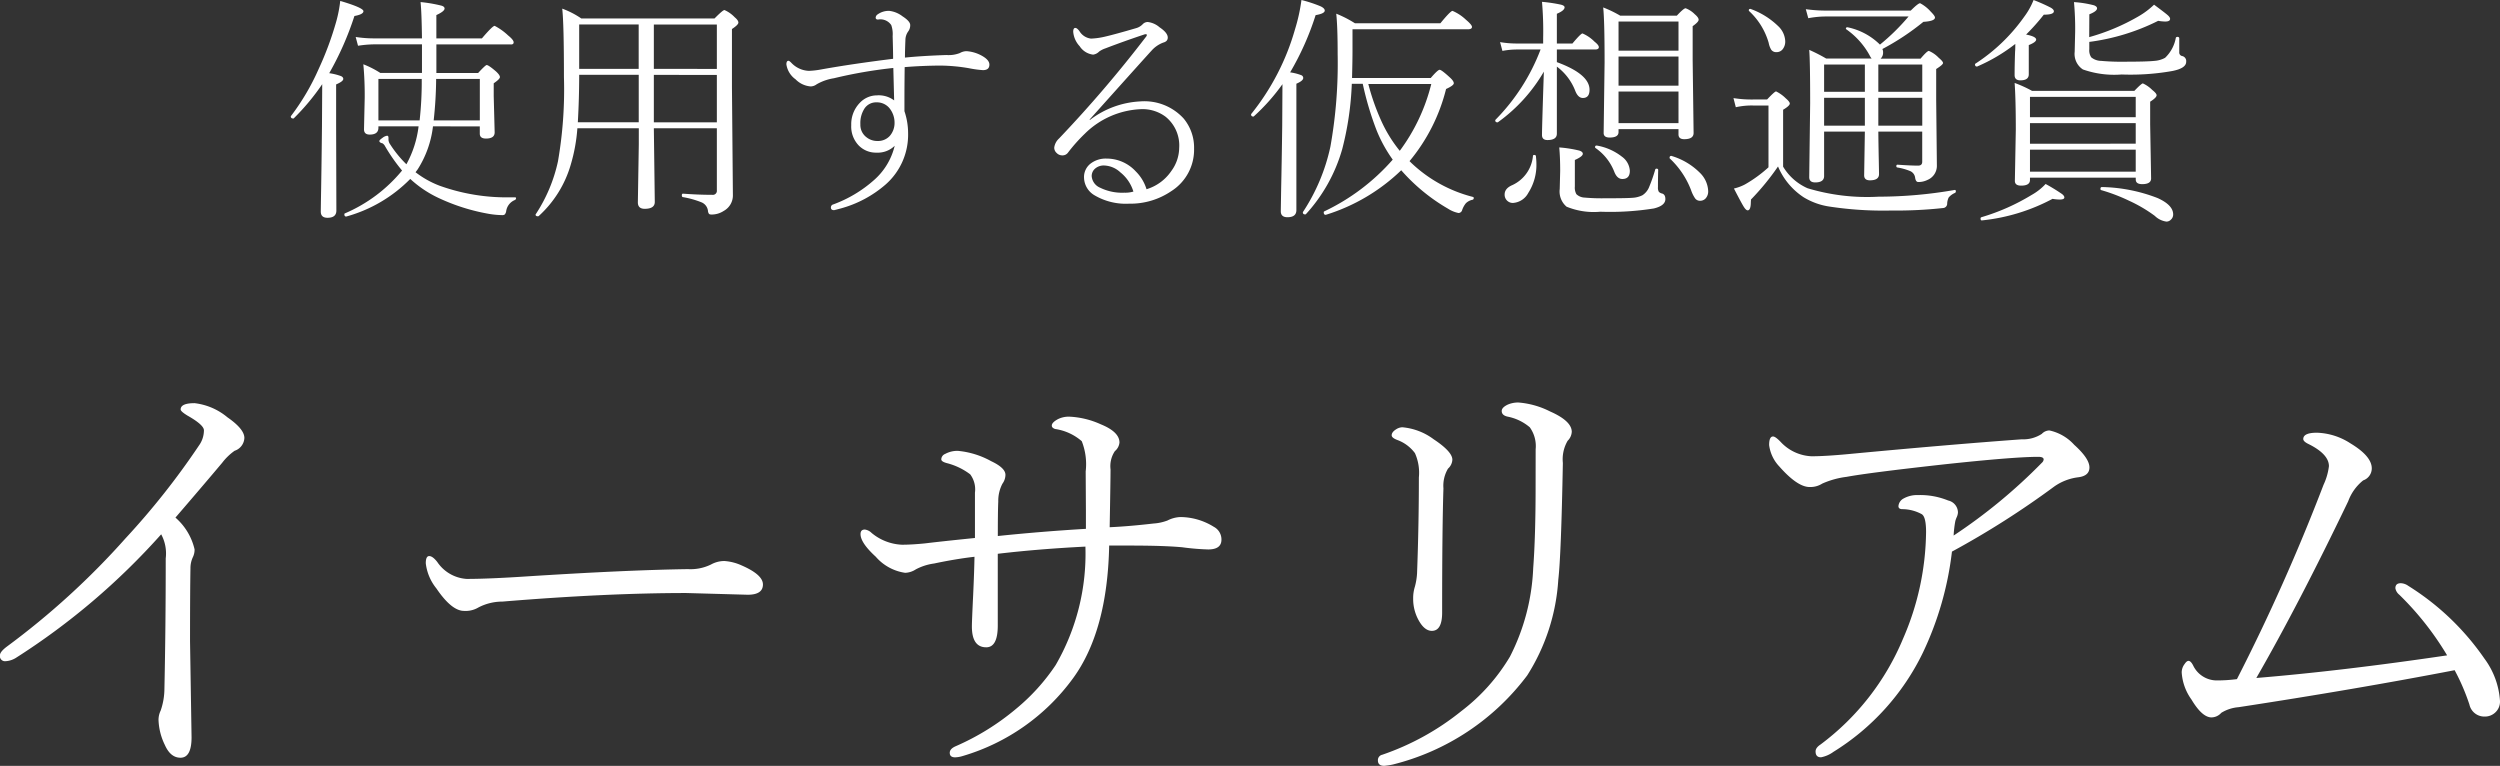
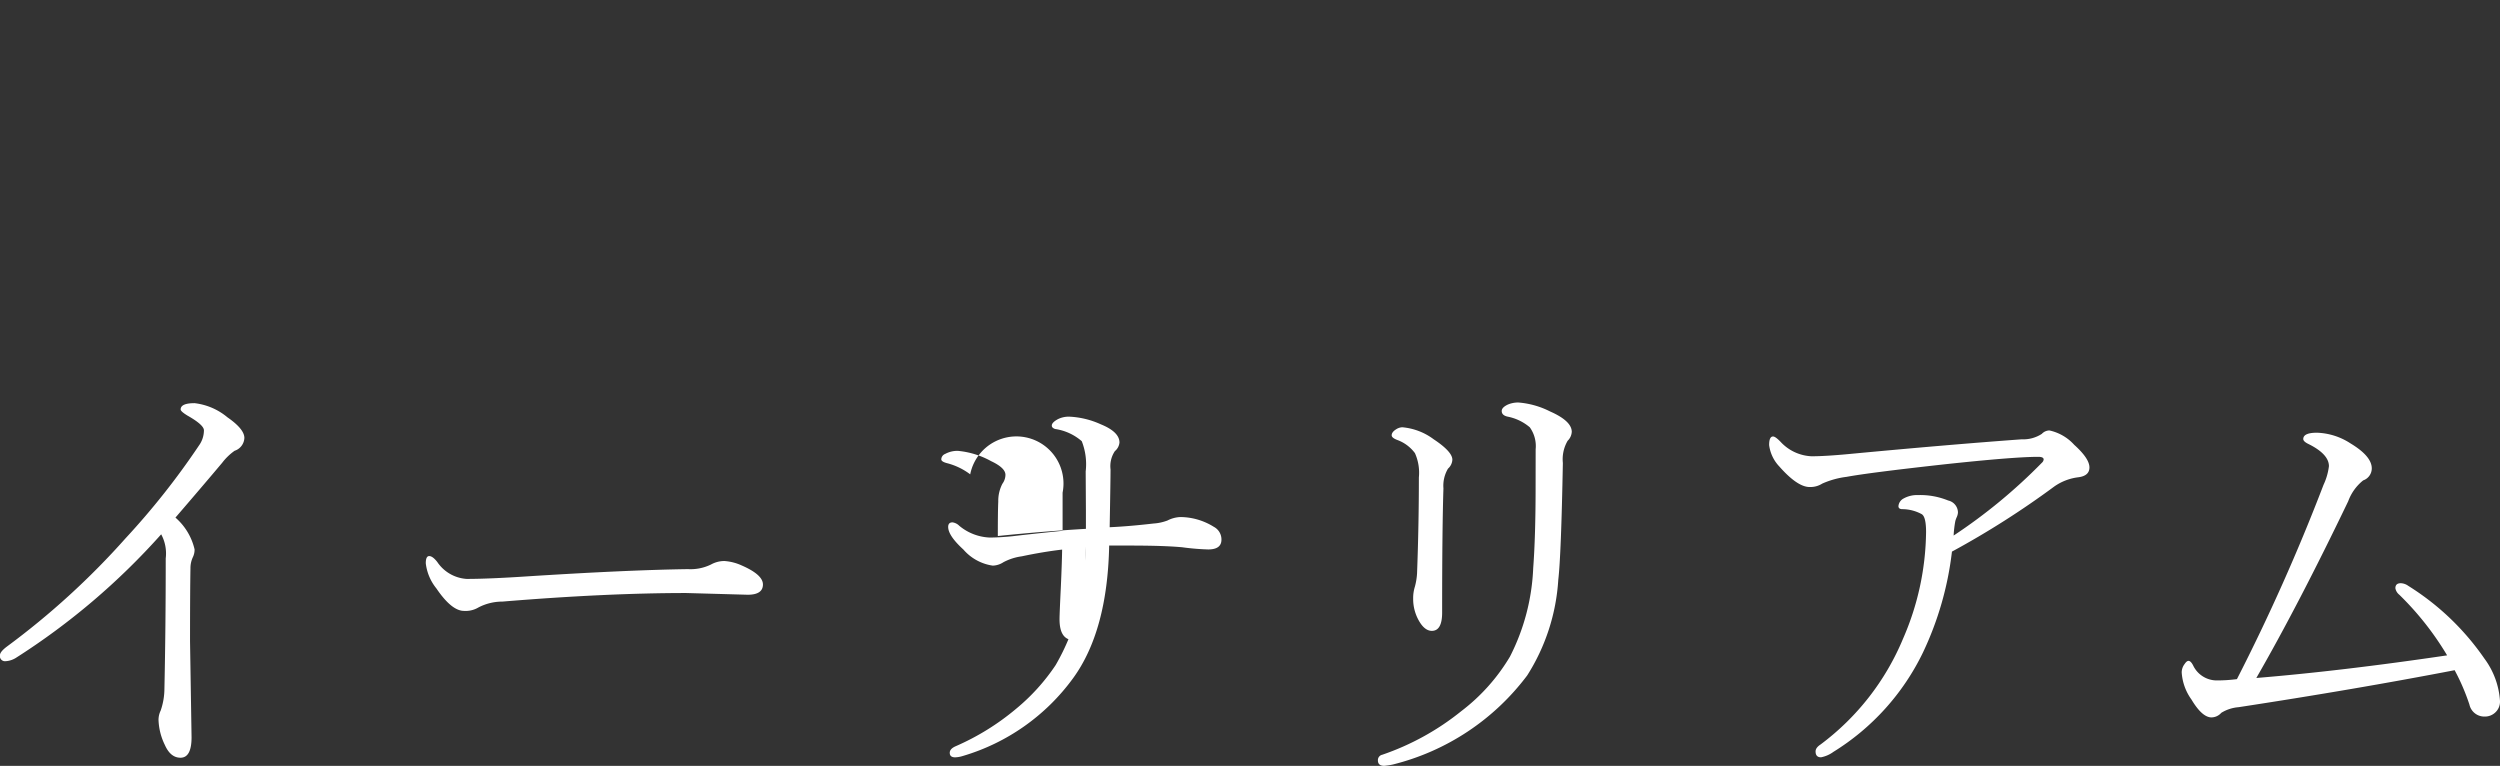
<svg xmlns="http://www.w3.org/2000/svg" width="145.933" height="44.705" viewBox="0 0 145.933 44.705">
  <rect x="0" y="0" width="145.933" height="44.705" fill="#333333" stroke="none" />
  <g id="txt_info03_sp" transform="translate(-131.291 -7856.311)">
-     <path id="パス_31603" data-name="パス 31603" d="M8.565-4.313A5.93,5.93,0,0,1,7.67-1.8l-.123.164a5.455,5.455,0,0,0,1.4.786A11.561,11.561,0,0,0,13.1-.171h.253q.062,0,.062.055a.121.121,0,0,1-.062.1.828.828,0,0,0-.513.643.388.388,0,0,1-.082.2A.225.225,0,0,1,12.6.868,5.131,5.131,0,0,1,11.86.8,11.584,11.584,0,0,1,8.914-.123,6.491,6.491,0,0,1,7.239-1.244,8.352,8.352,0,0,1,3.507.95H3.493q-.1,0-.1-.13A.053.053,0,0,1,3.425.766a8.8,8.8,0,0,0,3.336-2.5A10.331,10.331,0,0,1,5.77-3.151a.444.444,0,0,0-.15-.171q-.185-.041-.185-.137,0-.055.181-.181a.569.569,0,0,1,.27-.126q.082,0,.082.123v.13a.533.533,0,0,0,.1.253A6.615,6.615,0,0,0,7.014-2.1a6.092,6.092,0,0,0,.711-2.215H5.38v.082q0,.4-.506.4-.335,0-.335-.308L4.58-5.975A19.575,19.575,0,0,0,4.5-7.937a5.524,5.524,0,0,1,.991.506H7.923V-9.1H5.113a6.616,6.616,0,0,0-.923.082l-.137-.513a6.784,6.784,0,0,0,1.06.082h2.81q-.021-1.538-.082-2.119a8.258,8.258,0,0,1,1.23.212q.171.055.171.164,0,.164-.479.383v1.36h2.659q.622-.731.745-.731a3.477,3.477,0,0,1,.786.561q.321.26.321.4t-.185.123H8.764v1.668H11.2q.431-.465.5-.465.109,0,.547.376.226.212.226.328t-.362.362v.752l.055,2.112q0,.362-.506.362-.362,0-.362-.287v-.424Zm.041-.349H11.3v-2.42H8.75A23.194,23.194,0,0,1,8.606-4.662Zm-.82,0a20.629,20.629,0,0,0,.123-2.42H5.38v2.42ZM2.509-7.417a3.359,3.359,0,0,1,.69.171q.13.062.13.164,0,.144-.417.321v2.434L2.926.6q0,.424-.52.424-.39,0-.39-.362,0-.075.007-.561.034-1.764.062-4.4L2.1-6.774A13.258,13.258,0,0,1,.444-4.785a.046.046,0,0,1-.034.014q-.144,0-.144-.123A.028.028,0,0,1,.28-4.922a13.455,13.455,0,0,0,1.6-2.714,18.58,18.58,0,0,0,1.046-2.823,7.555,7.555,0,0,0,.226-1.176q1.354.4,1.354.6,0,.185-.526.28A17.753,17.753,0,0,1,2.509-7.417ZM25.136-4.2H21.458L21.513.1q0,.4-.588.4-.4,0-.4-.376l.055-3.391V-4.2H16.994a9.91,9.91,0,0,1-.383,2.112A6.49,6.49,0,0,1,14.745.916a.074.074,0,0,1-.055.021q-.137,0-.137-.1A.052.052,0,0,1,14.561.82a9.1,9.1,0,0,0,1.3-3.09,24.487,24.487,0,0,0,.349-4.915q0-3.131-.1-4a5.056,5.056,0,0,1,1.114.574H25q.485-.492.581-.492a1.862,1.862,0,0,1,.6.424q.212.178.212.308t-.376.376V-6.61l.055,6.282a1.032,1.032,0,0,1-.533.95,1.285,1.285,0,0,1-.711.212q-.123,0-.157-.048a.361.361,0,0,1-.055-.178A.618.618,0,0,0,24.261.13a5.254,5.254,0,0,0-1.114-.314q-.055-.014-.055-.1,0-.1.068-.1.909.068,1.709.068a.236.236,0,0,0,.267-.267Zm0-3.466v-2.591H21.458V-7.67Zm0,.349H21.458v2.769h3.678ZM17.021-4.553h3.555V-7.321H17.1Q17.1-5.94,17.021-4.553ZM17.1-7.67h3.473v-2.591H17.1Zm19-.1q-.014,1.066-.014,1.764V-5.2A4.04,4.04,0,0,1,36.3-3.9a3.867,3.867,0,0,1-1.312,2.98A6.65,6.65,0,0,1,32.368.479q-.369.1-.39.1-.185,0-.185-.157a.178.178,0,0,1,.137-.178A7.422,7.422,0,0,0,34.3-1.169a3.85,3.85,0,0,0,1.217-2.01,1.413,1.413,0,0,1-1.066.4,1.4,1.4,0,0,1-1.046-.431,1.6,1.6,0,0,1-.424-1.176,1.791,1.791,0,0,1,.492-1.292,1.376,1.376,0,0,1,1-.444,1.5,1.5,0,0,1,1.012.294l-.048-1.894a26.967,26.967,0,0,0-3.466.6,2.932,2.932,0,0,0-1.012.355.591.591,0,0,1-.349.123,1.382,1.382,0,0,1-.882-.417,1.307,1.307,0,0,1-.533-.868q0-.212.123-.212.048,0,.157.109a1.482,1.482,0,0,0,1.039.479,4.786,4.786,0,0,0,.711-.082q1.784-.321,4.2-.622,0-.431-.027-1.326a1.593,1.593,0,0,0-.082-.643.765.765,0,0,0-.772-.321q-.137,0-.137-.116a.244.244,0,0,1,.123-.191,1.1,1.1,0,0,1,.677-.2,1.563,1.563,0,0,1,.772.321q.444.287.444.506a.6.6,0,0,1-.109.362.87.87,0,0,0-.171.506q-.027.643-.027,1.032.964-.1,2.42-.15a1.789,1.789,0,0,0,.786-.116.8.8,0,0,1,.39-.109,2.138,2.138,0,0,1,.984.321q.349.219.349.465,0,.321-.376.321a6.035,6.035,0,0,1-.8-.109,10.24,10.24,0,0,0-1.7-.157Q37.126-7.854,36.107-7.772ZM34.453-5.715a.816.816,0,0,0-.7.362,1.55,1.55,0,0,0-.239.916.9.9,0,0,0,.355.759,1.008,1.008,0,0,0,.649.219.926.926,0,0,0,.711-.294,1.149,1.149,0,0,0,.28-.759,1.34,1.34,0,0,0-.314-.882A.953.953,0,0,0,34.453-5.715ZM50.217-.643a2.684,2.684,0,0,0,1.449-1.066,2.318,2.318,0,0,0,.458-1.34,2.156,2.156,0,0,0-.793-1.825,2.25,2.25,0,0,0-1.408-.444,4.944,4.944,0,0,0-3.315,1.442,9.454,9.454,0,0,0-.978,1.1.391.391,0,0,1-.335.157.452.452,0,0,1-.328-.144.41.41,0,0,1-.137-.308.867.867,0,0,1,.28-.533,72.611,72.611,0,0,0,5.079-5.94.214.214,0,0,0,.048-.1q0-.048-.068-.048a.337.337,0,0,0-.1.021q-1.148.383-2.256.807a1.347,1.347,0,0,0-.362.185A.6.6,0,0,1,47.1-8.5a1.088,1.088,0,0,1-.786-.492,1.4,1.4,0,0,1-.376-.841q0-.226.123-.226.1,0,.239.185a.905.905,0,0,0,.677.438,4.185,4.185,0,0,0,.793-.109q.6-.137,1.88-.513A.86.86,0,0,0,50-10.281a.4.4,0,0,1,.294-.123,1.273,1.273,0,0,1,.684.308q.479.321.479.6,0,.226-.267.294a1.723,1.723,0,0,0-.7.492q-.109.109-3.6,4.006l.027.014a5.254,5.254,0,0,1,2.939-1.08,3.1,3.1,0,0,1,2.529,1,2.658,2.658,0,0,1,.608,1.757A2.86,2.86,0,0,1,51.666-.533,4.236,4.236,0,0,1,49.2.2a3.591,3.591,0,0,1-2.023-.492,1.224,1.224,0,0,1-.608-1.032.989.989,0,0,1,.417-.841,1.451,1.451,0,0,1,.9-.267,2.306,2.306,0,0,1,1.7.745A2.467,2.467,0,0,1,50.217-.643Zm-.766.137a2.28,2.28,0,0,0-.759-1.121,1.457,1.457,0,0,0-.923-.4.763.763,0,0,0-.595.219.569.569,0,0,0-.157.41.8.8,0,0,0,.5.67,2.9,2.9,0,0,0,1.4.287A1.7,1.7,0,0,0,49.451-.506ZM65.57-2.283l.1.1a8.124,8.124,0,0,0,3.6,1.989.063.063,0,0,1,.048.068.093.093,0,0,1-.082.1.792.792,0,0,0-.376.2,1.3,1.3,0,0,0-.219.4.227.227,0,0,1-.212.171,1.788,1.788,0,0,1-.615-.253A10.858,10.858,0,0,1,65.085-1.75a11.025,11.025,0,0,1-4.4,2.6h-.014q-.109,0-.109-.144a.055.055,0,0,1,.027-.055,12.331,12.331,0,0,0,4-3.021,8.182,8.182,0,0,1-.937-1.7,18.032,18.032,0,0,1-.813-2.728H62.2a17.751,17.751,0,0,1-.561,3.821A9.455,9.455,0,0,1,59.521.813a.074.074,0,0,1-.041.014q-.137,0-.137-.116A.061.061,0,0,1,59.35.684a11.211,11.211,0,0,0,1.6-3.808,27.641,27.641,0,0,0,.424-5.414q0-1.579-.082-2.352a6.506,6.506,0,0,1,1.094.561h4.983q.595-.725.711-.725a2.665,2.665,0,0,1,.786.52q.349.294.349.417t-.2.137H62.241v1.217q0,.615-.027,1.627h4.594q.41-.479.52-.479t.6.451q.226.205.226.335t-.451.335A10.569,10.569,0,0,1,65.57-2.283ZM65-2.885a10.961,10.961,0,0,0,1.839-3.9H63.164a13.126,13.126,0,0,0,.745,2.126A7.942,7.942,0,0,0,65-2.885ZM58.6-7.465a2.918,2.918,0,0,1,.649.164.175.175,0,0,1,.116.164q0,.164-.4.335V.574q0,.417-.52.417-.39,0-.39-.349,0-.048.021-1.326.034-1.538.062-3.657l.014-2.434A11.625,11.625,0,0,1,56.485-4.9a.046.046,0,0,1-.034.014q-.13,0-.13-.123a.066.066,0,0,1,.014-.034,13.966,13.966,0,0,0,2.55-4.936,10.318,10.318,0,0,0,.376-1.709,7.8,7.8,0,0,1,1.121.369q.239.116.239.246,0,.178-.533.267A16.251,16.251,0,0,1,58.6-7.465ZM74.17-8.8v.738q1.907.7,1.907,1.613,0,.479-.39.479-.273,0-.437-.4A3.189,3.189,0,0,0,74.17-7.8v3.91q0,.376-.547.376-.321,0-.321-.294,0-.444.109-3.7a9.488,9.488,0,0,1-2.68,2.953.112.112,0,0,1-.034.007q-.123,0-.123-.116a.046.046,0,0,1,.014-.034A11.815,11.815,0,0,0,73.22-8.8H71.846a4.632,4.632,0,0,0-.854.082l-.137-.513a5.775,5.775,0,0,0,.964.082H73.37v-.321a19.456,19.456,0,0,0-.068-2.112,8.841,8.841,0,0,1,1.1.164q.219.055.219.157,0,.185-.451.376v1.736h.909q.492-.588.588-.588a2.22,2.22,0,0,1,.7.479q.253.2.253.321t-.178.137Zm7.1,4.648h-3.5v.171q0,.321-.52.321-.349,0-.349-.267l.055-4.122q0-2.447-.082-3.206a6.728,6.728,0,0,1,.991.479h3.309q.4-.431.513-.431a1.5,1.5,0,0,1,.533.349q.226.191.226.321t-.349.376v1.976l.055,4.259q0,.362-.547.362-.335,0-.335-.28Zm0-.349V-6.344h-3.5V-4.5Zm0-2.187v-1.7h-3.5v1.7Zm0-2.044v-1.7h-3.5v1.7Zm-.506,6.3a.084.084,0,0,1-.014-.048q0-.109.1-.109a.061.061,0,0,1,.027.007,3.91,3.91,0,0,1,1.641.978,1.575,1.575,0,0,1,.485,1.06.607.607,0,0,1-.15.438.433.433,0,0,1-.328.137.344.344,0,0,1-.287-.144,1.935,1.935,0,0,1-.232-.472A4.937,4.937,0,0,0,80.767-2.434Zm-4.341-.615A.079.079,0,0,1,76.4-3.1q0-.109.123-.089a3.285,3.285,0,0,1,1.449.649,1.094,1.094,0,0,1,.458.82q0,.479-.437.479-.308,0-.472-.424A3.02,3.02,0,0,0,76.426-3.049Zm-3.65.458q.007-.055.075-.055.089,0,.1.068.027.28.027.41a3.03,3.03,0,0,1-.472,1.736,1.093,1.093,0,0,1-.9.588A.477.477,0,0,1,71.244,0a.483.483,0,0,1-.123-.335q0-.355.444-.547A2.082,2.082,0,0,0,72.775-2.591Zm7.137.8a.075.075,0,0,1,.075-.055q.1,0,.1.082-.014.444-.014,1a.471.471,0,0,0,.055.273.406.406,0,0,0,.2.1q.178.062.178.321,0,.383-.67.547A16.19,16.19,0,0,1,76.706.67,4.173,4.173,0,0,1,74.737.376a1.161,1.161,0,0,1-.4-1.032l.027-1.053q0-.793-.055-1.374a7.282,7.282,0,0,1,1.176.185q.2.068.2.185,0,.157-.465.362V-.8a.78.78,0,0,0,.089.444.724.724,0,0,0,.472.2,11.343,11.343,0,0,0,1.189.041q1.271,0,1.6-.027a1.5,1.5,0,0,0,.595-.15,1.026,1.026,0,0,0,.376-.444A9.371,9.371,0,0,0,79.912-1.791ZM92.935-4.006q.007.738.027,1.688.014.663.014.793,0,.362-.533.362-.335,0-.335-.294l.041-2.55H89.77v2.591q0,.376-.52.376-.349,0-.349-.308l.055-4.313q0-2.461-.055-3.117a9.606,9.606,0,0,1,.991.506h2.652a.875.875,0,0,1-.116-.185A4.49,4.49,0,0,0,91.062-9.98a.059.059,0,0,1-.021-.041q0-.075.089-.075h.014A3.782,3.782,0,0,1,93.03-9.085,12.424,12.424,0,0,0,94.7-10.726H89.94a5.549,5.549,0,0,0-1.094.1l-.144-.526a8.954,8.954,0,0,0,1.237.082h4.888q.431-.431.547-.431a2.188,2.188,0,0,1,.615.485q.253.253.253.349,0,.212-.677.253a14.523,14.523,0,0,1-2.393,1.586.439.439,0,0,1,.041.2.477.477,0,0,1-.144.362H95.4q.383-.451.485-.451a1.71,1.71,0,0,1,.574.4q.253.212.253.308t-.4.349v1.8L96.353-2a.889.889,0,0,1-.547.813,1.19,1.19,0,0,1-.54.123q-.15,0-.185-.267A.483.483,0,0,0,94.8-1.7a3.356,3.356,0,0,0-.752-.212q-.062-.007-.062-.082t.062-.082q.772.055,1.21.055.239,0,.239-.226V-4.006Zm-.786-.349V-5.981H89.77v1.627Zm.786,0H95.5V-5.981H92.935Zm0-3.568V-6.33H95.5V-7.923Zm-.786,0H89.77V-6.33h2.379Zm-6.761-3.124a.073.073,0,0,1-.014-.041q0-.082.089-.082a.061.061,0,0,1,.027.007,4.5,4.5,0,0,1,1.6,1,1.283,1.283,0,0,1,.41.861.719.719,0,0,1-.164.506.443.443,0,0,1-.342.15.349.349,0,0,1-.308-.137,1.153,1.153,0,0,1-.15-.4A4.039,4.039,0,0,0,85.388-11.047ZM97.385-.6q.075-.014.075.082a.1.1,0,0,1-.048.089.978.978,0,0,0-.369.267.883.883,0,0,0-.089.376.253.253,0,0,1-.226.239A25.116,25.116,0,0,1,93.693.6,20.834,20.834,0,0,1,90.036.362,4.022,4.022,0,0,1,88.58-.171a4.012,4.012,0,0,1-1.5-1.8A14.7,14.7,0,0,1,85.5-.041a.877.877,0,0,1-.007.13q0,.5-.185.5-.1,0-.239-.226T84.506-.684a2.675,2.675,0,0,0,.643-.239,7.644,7.644,0,0,0,1.374-1V-5.53h-.882a4.233,4.233,0,0,0-1.025.1l-.137-.533a6.711,6.711,0,0,0,1.162.082h.8q.444-.472.526-.472a2.1,2.1,0,0,1,.561.4q.239.205.239.308,0,.13-.39.362v3.322A3.133,3.133,0,0,0,88.806-.7a12.032,12.032,0,0,0,4.143.492A25.874,25.874,0,0,0,97.385-.6Zm10.575-.718h-6.173v.137q0,.328-.52.328-.362,0-.362-.28l.055-2.994q0-1.736-.068-2.721a7.349,7.349,0,0,1,1.019.465h5.968q.417-.437.5-.437a1.869,1.869,0,0,1,.547.383q.253.2.253.308,0,.137-.376.376v1.34l.055,3.138q0,.335-.52.335-.376,0-.376-.267Zm0-.349V-2.953h-6.173v1.285Zm0-1.634V-4.5h-6.173v1.2Zm0-1.545V-6.036h-6.173v1.189Zm-6.4-4.826q.588.116.588.294,0,.15-.431.321v1.709q0,.349-.492.349-.335,0-.335-.308,0-.547.027-1.36.014-.123.014-.458a10.013,10.013,0,0,1-2.215,1.313.028.028,0,0,1-.021.007q-.116,0-.116-.123a.049.049,0,0,1,.027-.048,10.426,10.426,0,0,0,2.844-2.734,4.242,4.242,0,0,0,.547-.978,10.193,10.193,0,0,1,1,.444q.185.109.185.212,0,.2-.588.2A12.336,12.336,0,0,1,101.562-9.673Zm3.685.15a12.263,12.263,0,0,0,2.885-1.217,4.634,4.634,0,0,0,.9-.677q.663.492.8.615t.137.212q0,.157-.287.157a2.68,2.68,0,0,1-.41-.041,12.538,12.538,0,0,1-4.02,1.23v.431a.719.719,0,0,0,.116.472.936.936,0,0,0,.581.205,13.041,13.041,0,0,0,1.374.048q1.265,0,1.729-.048a1.514,1.514,0,0,0,.622-.178,2.128,2.128,0,0,0,.629-1.169q.021-.055.1-.055t.1.068v.827a.209.209,0,0,0,.178.226.3.3,0,0,1,.226.335q0,.383-.827.54a13.988,13.988,0,0,1-2.939.2,5.5,5.5,0,0,1-2.263-.294,1.084,1.084,0,0,1-.479-1.032l.027-1.135a16.645,16.645,0,0,0-.068-1.764,6.274,6.274,0,0,1,1.162.185q.185.068.185.178,0,.171-.451.349Zm.711,8.935a.069.069,0,0,1-.055-.075q0-.109.089-.109a9.493,9.493,0,0,1,3.247.643q.909.41.909.957a.4.4,0,0,1-.137.308.355.355,0,0,1-.26.109,1.2,1.2,0,0,1-.677-.335,8.326,8.326,0,0,0-1.5-.882A10.411,10.411,0,0,0,105.957-.588ZM98.991,1.176q-.089.014-.089-.109A.075.075,0,0,1,98.95.991a12.355,12.355,0,0,0,2.933-1.3A3.323,3.323,0,0,0,102.7-.95a10.848,10.848,0,0,1,.95.581q.144.109.144.205,0,.123-.273.123a2.7,2.7,0,0,1-.417-.041A11.15,11.15,0,0,1,98.991,1.176Z" transform="translate(148 7868)" fill="#fff" opacity="0.997" />
-     <path id="パス_31602" data-name="パス 31602" d="M13.7-12.5A40.507,40.507,0,0,1,5.23-5.294a1.274,1.274,0,0,1-.6.2.3.3,0,0,1-.343-.343q0-.2.394-.5a45.107,45.107,0,0,0,6.944-6.335,43.985,43.985,0,0,0,4.278-5.408,1.528,1.528,0,0,0,.292-.889q0-.317-.965-.863-.394-.241-.394-.355,0-.368.813-.368a3.649,3.649,0,0,1,1.917.825q.99.686.99,1.206a.826.826,0,0,1-.571.749,3.328,3.328,0,0,0-.724.7q-1.143,1.358-2.729,3.2a3.5,3.5,0,0,1,1.117,1.854,1.008,1.008,0,0,1-.1.457,1.507,1.507,0,0,0-.14.635q-.025,1.371-.025,4.278l.089,5.6q0,1.193-.647,1.193-.584,0-.914-.749a3.6,3.6,0,0,1-.368-1.46,1.257,1.257,0,0,1,.127-.546A3.968,3.968,0,0,0,13.889-3.5q.076-3.555.076-7.592A2.361,2.361,0,0,0,13.7-12.5ZM48.826-9.572q0,.6-.889.6l-3.58-.1q-4.672,0-10.74.5a3.02,3.02,0,0,0-1.4.343,1.459,1.459,0,0,1-.838.2q-.724,0-1.612-1.308a2.849,2.849,0,0,1-.622-1.473q0-.419.2-.419t.47.343a2.237,2.237,0,0,0,1.714.99q1.308,0,3.593-.152,5.776-.368,9.331-.419A2.719,2.719,0,0,0,45.8-10.74a1.6,1.6,0,0,1,.787-.2,2.9,2.9,0,0,1,.99.254Q48.826-10.144,48.826-9.572ZM62.537-12.4q2.577-.267,5.142-.419v-1.066l-.013-2.285a3.664,3.664,0,0,0-.229-1.765,3.031,3.031,0,0,0-1.549-.711q-.2-.063-.2-.2,0-.178.343-.368a1.4,1.4,0,0,1,.7-.152,4.965,4.965,0,0,1,1.815.444q1.092.444,1.092,1.066a.743.743,0,0,1-.267.5,1.57,1.57,0,0,0-.254,1.066q0,.571-.051,3.377,1.13-.051,2.552-.216a2.807,2.807,0,0,0,.825-.178,1.77,1.77,0,0,1,.762-.2,3.734,3.734,0,0,1,1.942.571.832.832,0,0,1,.444.749q0,.571-.774.571a14.085,14.085,0,0,1-1.511-.127q-1.066-.1-3.1-.1H69.037q-.1,4.989-2.107,7.744A12.247,12.247,0,0,1,60.48.444a1.654,1.654,0,0,1-.432.076q-.317,0-.317-.267,0-.229.343-.381A14.419,14.419,0,0,0,63.6-2.311a11.759,11.759,0,0,0,2.311-2.552,12.975,12.975,0,0,0,1.739-6.919q-2.755.14-5.116.419v4.189q0,1.27-.673,1.27-.838,0-.838-1.219,0-.292.076-1.866.063-1.384.076-2.2-1.1.127-2.361.394a3.185,3.185,0,0,0-1.066.343,1.2,1.2,0,0,1-.622.2,2.794,2.794,0,0,1-1.714-.939q-.889-.812-.889-1.32,0-.267.254-.267a.694.694,0,0,1,.394.2,2.968,2.968,0,0,0,1.765.686q.571,0,1.333-.076,1.054-.127,2.933-.317V-14.93A1.465,1.465,0,0,0,60.925-16a3.823,3.823,0,0,0-1.333-.647q-.355-.089-.355-.229a.35.35,0,0,1,.229-.317,1.482,1.482,0,0,1,.736-.178,4.941,4.941,0,0,1,1.942.6q.838.394.838.8a.9.9,0,0,1-.178.521,2.174,2.174,0,0,0-.241,1.041Q62.537-13.863,62.537-12.4Zm24.578-3.415a2.813,2.813,0,0,0-.229-1.422A2.232,2.232,0,0,0,85.871-18q-.343-.127-.343-.279,0-.19.267-.355a.7.7,0,0,1,.355-.114,3.579,3.579,0,0,1,1.828.7q1.092.724,1.092,1.193a.742.742,0,0,1-.254.521,1.953,1.953,0,0,0-.267,1.155q-.076,2.336-.076,7.249,0,1.066-.6,1.066-.432,0-.774-.622a2.57,2.57,0,0,1-.317-1.27,2.237,2.237,0,0,1,.1-.686,3.8,3.8,0,0,0,.127-.774Q87.115-13.051,87.115-15.818Zm6.817-1.65a1.877,1.877,0,0,0-.343-1.282,2.839,2.839,0,0,0-1.295-.622q-.343-.076-.343-.33,0-.2.343-.368a1.543,1.543,0,0,1,.622-.127,4.925,4.925,0,0,1,1.854.521q1.27.559,1.27,1.193a.79.79,0,0,1-.241.521,2.143,2.143,0,0,0-.279,1.295q-.1,5.4-.267,6.817a11.745,11.745,0,0,1-1.815,5.586A14.046,14.046,0,0,1,85.592.939a4.158,4.158,0,0,1-.5.076q-.368,0-.368-.317a.319.319,0,0,1,.254-.33A15.189,15.189,0,0,0,89.6-2.184a11.166,11.166,0,0,0,2.831-3.174,12.457,12.457,0,0,0,1.358-5.167q.14-1.854.14-4.748Zm24.3,5.979a18.763,18.763,0,0,1-1.688,5.878A13.952,13.952,0,0,1,111.313.2a1.8,1.8,0,0,1-.724.317q-.317,0-.317-.343,0-.216.292-.406a14.769,14.769,0,0,0,4.812-6.17,15.956,15.956,0,0,0,1.346-6.233q0-.889-.254-1.041a2.4,2.4,0,0,0-1.13-.292q-.229,0-.229-.178a.558.558,0,0,1,.3-.444,1.617,1.617,0,0,1,.838-.2,4.329,4.329,0,0,1,1.765.317.725.725,0,0,1,.571.7.777.777,0,0,1-.063.254,1.545,1.545,0,0,0-.089.241,6.115,6.115,0,0,0-.1.851,31.6,31.6,0,0,0,5.154-4.253.284.284,0,0,0,.1-.19q0-.152-.317-.152-1.422,0-5.535.444-4.342.482-5.649.724a4.993,4.993,0,0,0-1.422.394,1.3,1.3,0,0,1-.736.2q-.711,0-1.765-1.193a2.215,2.215,0,0,1-.6-1.257q0-.5.229-.5.14,0,.444.317a2.613,2.613,0,0,0,1.8.838q.863,0,2.412-.152,5.662-.533,9.864-.838a1.982,1.982,0,0,0,1.168-.317.619.619,0,0,1,.444-.2,2.721,2.721,0,0,1,1.447.838q.889.8.889,1.32,0,.482-.622.571a3.09,3.09,0,0,0-1.435.546A50.778,50.778,0,0,1,118.231-11.489Zm28.907,6.056a17.338,17.338,0,0,0-2.793-3.542.624.624,0,0,1-.229-.381q0-.292.317-.292a.787.787,0,0,1,.432.152,15.1,15.1,0,0,1,4.443,4.24,4.643,4.643,0,0,1,.914,2.476.86.86,0,0,1-.3.7.876.876,0,0,1-.584.216.891.891,0,0,1-.9-.7,12.4,12.4,0,0,0-.863-2.006q-5.8,1.117-12.606,2.158a2.276,2.276,0,0,0-1.016.33.773.773,0,0,1-.571.267q-.546,0-1.168-1.041a3.031,3.031,0,0,1-.571-1.587.811.811,0,0,1,.165-.482q.127-.19.229-.19.14,0,.279.279a1.53,1.53,0,0,0,1.358.863,9.218,9.218,0,0,0,1.193-.076,115.835,115.835,0,0,0,5.053-11.337,3.6,3.6,0,0,0,.317-1.092q0-.711-1.219-1.308-.279-.14-.279-.279,0-.368.8-.368a3.8,3.8,0,0,1,1.955.622q1.244.749,1.244,1.46a.741.741,0,0,1-.5.7,2.783,2.783,0,0,0-.876,1.219Q138.468-8.4,136-4.113,140.956-4.52,147.139-5.434Z" transform="translate(127 7900)" fill="#fff" opacity="0.997" />
+     <path id="パス_31602" data-name="パス 31602" d="M13.7-12.5A40.507,40.507,0,0,1,5.23-5.294a1.274,1.274,0,0,1-.6.2.3.3,0,0,1-.343-.343q0-.2.394-.5a45.107,45.107,0,0,0,6.944-6.335,43.985,43.985,0,0,0,4.278-5.408,1.528,1.528,0,0,0,.292-.889q0-.317-.965-.863-.394-.241-.394-.355,0-.368.813-.368a3.649,3.649,0,0,1,1.917.825q.99.686.99,1.206a.826.826,0,0,1-.571.749,3.328,3.328,0,0,0-.724.7q-1.143,1.358-2.729,3.2a3.5,3.5,0,0,1,1.117,1.854,1.008,1.008,0,0,1-.1.457,1.507,1.507,0,0,0-.14.635q-.025,1.371-.025,4.278l.089,5.6q0,1.193-.647,1.193-.584,0-.914-.749a3.6,3.6,0,0,1-.368-1.46,1.257,1.257,0,0,1,.127-.546A3.968,3.968,0,0,0,13.889-3.5q.076-3.555.076-7.592A2.361,2.361,0,0,0,13.7-12.5ZM48.826-9.572q0,.6-.889.6l-3.58-.1q-4.672,0-10.74.5a3.02,3.02,0,0,0-1.4.343,1.459,1.459,0,0,1-.838.2q-.724,0-1.612-1.308a2.849,2.849,0,0,1-.622-1.473q0-.419.2-.419t.47.343a2.237,2.237,0,0,0,1.714.99q1.308,0,3.593-.152,5.776-.368,9.331-.419A2.719,2.719,0,0,0,45.8-10.74a1.6,1.6,0,0,1,.787-.2,2.9,2.9,0,0,1,.99.254Q48.826-10.144,48.826-9.572ZM62.537-12.4q2.577-.267,5.142-.419v-1.066l-.013-2.285a3.664,3.664,0,0,0-.229-1.765,3.031,3.031,0,0,0-1.549-.711q-.2-.063-.2-.2,0-.178.343-.368a1.4,1.4,0,0,1,.7-.152,4.965,4.965,0,0,1,1.815.444q1.092.444,1.092,1.066a.743.743,0,0,1-.267.5,1.57,1.57,0,0,0-.254,1.066q0,.571-.051,3.377,1.13-.051,2.552-.216a2.807,2.807,0,0,0,.825-.178,1.77,1.77,0,0,1,.762-.2,3.734,3.734,0,0,1,1.942.571.832.832,0,0,1,.444.749q0,.571-.774.571a14.085,14.085,0,0,1-1.511-.127q-1.066-.1-3.1-.1H69.037q-.1,4.989-2.107,7.744A12.247,12.247,0,0,1,60.48.444a1.654,1.654,0,0,1-.432.076q-.317,0-.317-.267,0-.229.343-.381A14.419,14.419,0,0,0,63.6-2.311a11.759,11.759,0,0,0,2.311-2.552,12.975,12.975,0,0,0,1.739-6.919v4.189q0,1.27-.673,1.27-.838,0-.838-1.219,0-.292.076-1.866.063-1.384.076-2.2-1.1.127-2.361.394a3.185,3.185,0,0,0-1.066.343,1.2,1.2,0,0,1-.622.2,2.794,2.794,0,0,1-1.714-.939q-.889-.812-.889-1.32,0-.267.254-.267a.694.694,0,0,1,.394.2,2.968,2.968,0,0,0,1.765.686q.571,0,1.333-.076,1.054-.127,2.933-.317V-14.93A1.465,1.465,0,0,0,60.925-16a3.823,3.823,0,0,0-1.333-.647q-.355-.089-.355-.229a.35.35,0,0,1,.229-.317,1.482,1.482,0,0,1,.736-.178,4.941,4.941,0,0,1,1.942.6q.838.394.838.8a.9.9,0,0,1-.178.521,2.174,2.174,0,0,0-.241,1.041Q62.537-13.863,62.537-12.4Zm24.578-3.415a2.813,2.813,0,0,0-.229-1.422A2.232,2.232,0,0,0,85.871-18q-.343-.127-.343-.279,0-.19.267-.355a.7.7,0,0,1,.355-.114,3.579,3.579,0,0,1,1.828.7q1.092.724,1.092,1.193a.742.742,0,0,1-.254.521,1.953,1.953,0,0,0-.267,1.155q-.076,2.336-.076,7.249,0,1.066-.6,1.066-.432,0-.774-.622a2.57,2.57,0,0,1-.317-1.27,2.237,2.237,0,0,1,.1-.686,3.8,3.8,0,0,0,.127-.774Q87.115-13.051,87.115-15.818Zm6.817-1.65a1.877,1.877,0,0,0-.343-1.282,2.839,2.839,0,0,0-1.295-.622q-.343-.076-.343-.33,0-.2.343-.368a1.543,1.543,0,0,1,.622-.127,4.925,4.925,0,0,1,1.854.521q1.27.559,1.27,1.193a.79.79,0,0,1-.241.521,2.143,2.143,0,0,0-.279,1.295q-.1,5.4-.267,6.817a11.745,11.745,0,0,1-1.815,5.586A14.046,14.046,0,0,1,85.592.939a4.158,4.158,0,0,1-.5.076q-.368,0-.368-.317a.319.319,0,0,1,.254-.33A15.189,15.189,0,0,0,89.6-2.184a11.166,11.166,0,0,0,2.831-3.174,12.457,12.457,0,0,0,1.358-5.167q.14-1.854.14-4.748Zm24.3,5.979a18.763,18.763,0,0,1-1.688,5.878A13.952,13.952,0,0,1,111.313.2a1.8,1.8,0,0,1-.724.317q-.317,0-.317-.343,0-.216.292-.406a14.769,14.769,0,0,0,4.812-6.17,15.956,15.956,0,0,0,1.346-6.233q0-.889-.254-1.041a2.4,2.4,0,0,0-1.13-.292q-.229,0-.229-.178a.558.558,0,0,1,.3-.444,1.617,1.617,0,0,1,.838-.2,4.329,4.329,0,0,1,1.765.317.725.725,0,0,1,.571.7.777.777,0,0,1-.063.254,1.545,1.545,0,0,0-.089.241,6.115,6.115,0,0,0-.1.851,31.6,31.6,0,0,0,5.154-4.253.284.284,0,0,0,.1-.19q0-.152-.317-.152-1.422,0-5.535.444-4.342.482-5.649.724a4.993,4.993,0,0,0-1.422.394,1.3,1.3,0,0,1-.736.2q-.711,0-1.765-1.193a2.215,2.215,0,0,1-.6-1.257q0-.5.229-.5.14,0,.444.317a2.613,2.613,0,0,0,1.8.838q.863,0,2.412-.152,5.662-.533,9.864-.838a1.982,1.982,0,0,0,1.168-.317.619.619,0,0,1,.444-.2,2.721,2.721,0,0,1,1.447.838q.889.8.889,1.32,0,.482-.622.571a3.09,3.09,0,0,0-1.435.546A50.778,50.778,0,0,1,118.231-11.489Zm28.907,6.056a17.338,17.338,0,0,0-2.793-3.542.624.624,0,0,1-.229-.381q0-.292.317-.292a.787.787,0,0,1,.432.152,15.1,15.1,0,0,1,4.443,4.24,4.643,4.643,0,0,1,.914,2.476.86.86,0,0,1-.3.7.876.876,0,0,1-.584.216.891.891,0,0,1-.9-.7,12.4,12.4,0,0,0-.863-2.006q-5.8,1.117-12.606,2.158a2.276,2.276,0,0,0-1.016.33.773.773,0,0,1-.571.267q-.546,0-1.168-1.041a3.031,3.031,0,0,1-.571-1.587.811.811,0,0,1,.165-.482q.127-.19.229-.19.14,0,.279.279a1.53,1.53,0,0,0,1.358.863,9.218,9.218,0,0,0,1.193-.076,115.835,115.835,0,0,0,5.053-11.337,3.6,3.6,0,0,0,.317-1.092q0-.711-1.219-1.308-.279-.14-.279-.279,0-.368.8-.368a3.8,3.8,0,0,1,1.955.622q1.244.749,1.244,1.46a.741.741,0,0,1-.5.7,2.783,2.783,0,0,0-.876,1.219Q138.468-8.4,136-4.113,140.956-4.52,147.139-5.434Z" transform="translate(127 7900)" fill="#fff" opacity="0.997" />
  </g>
</svg>